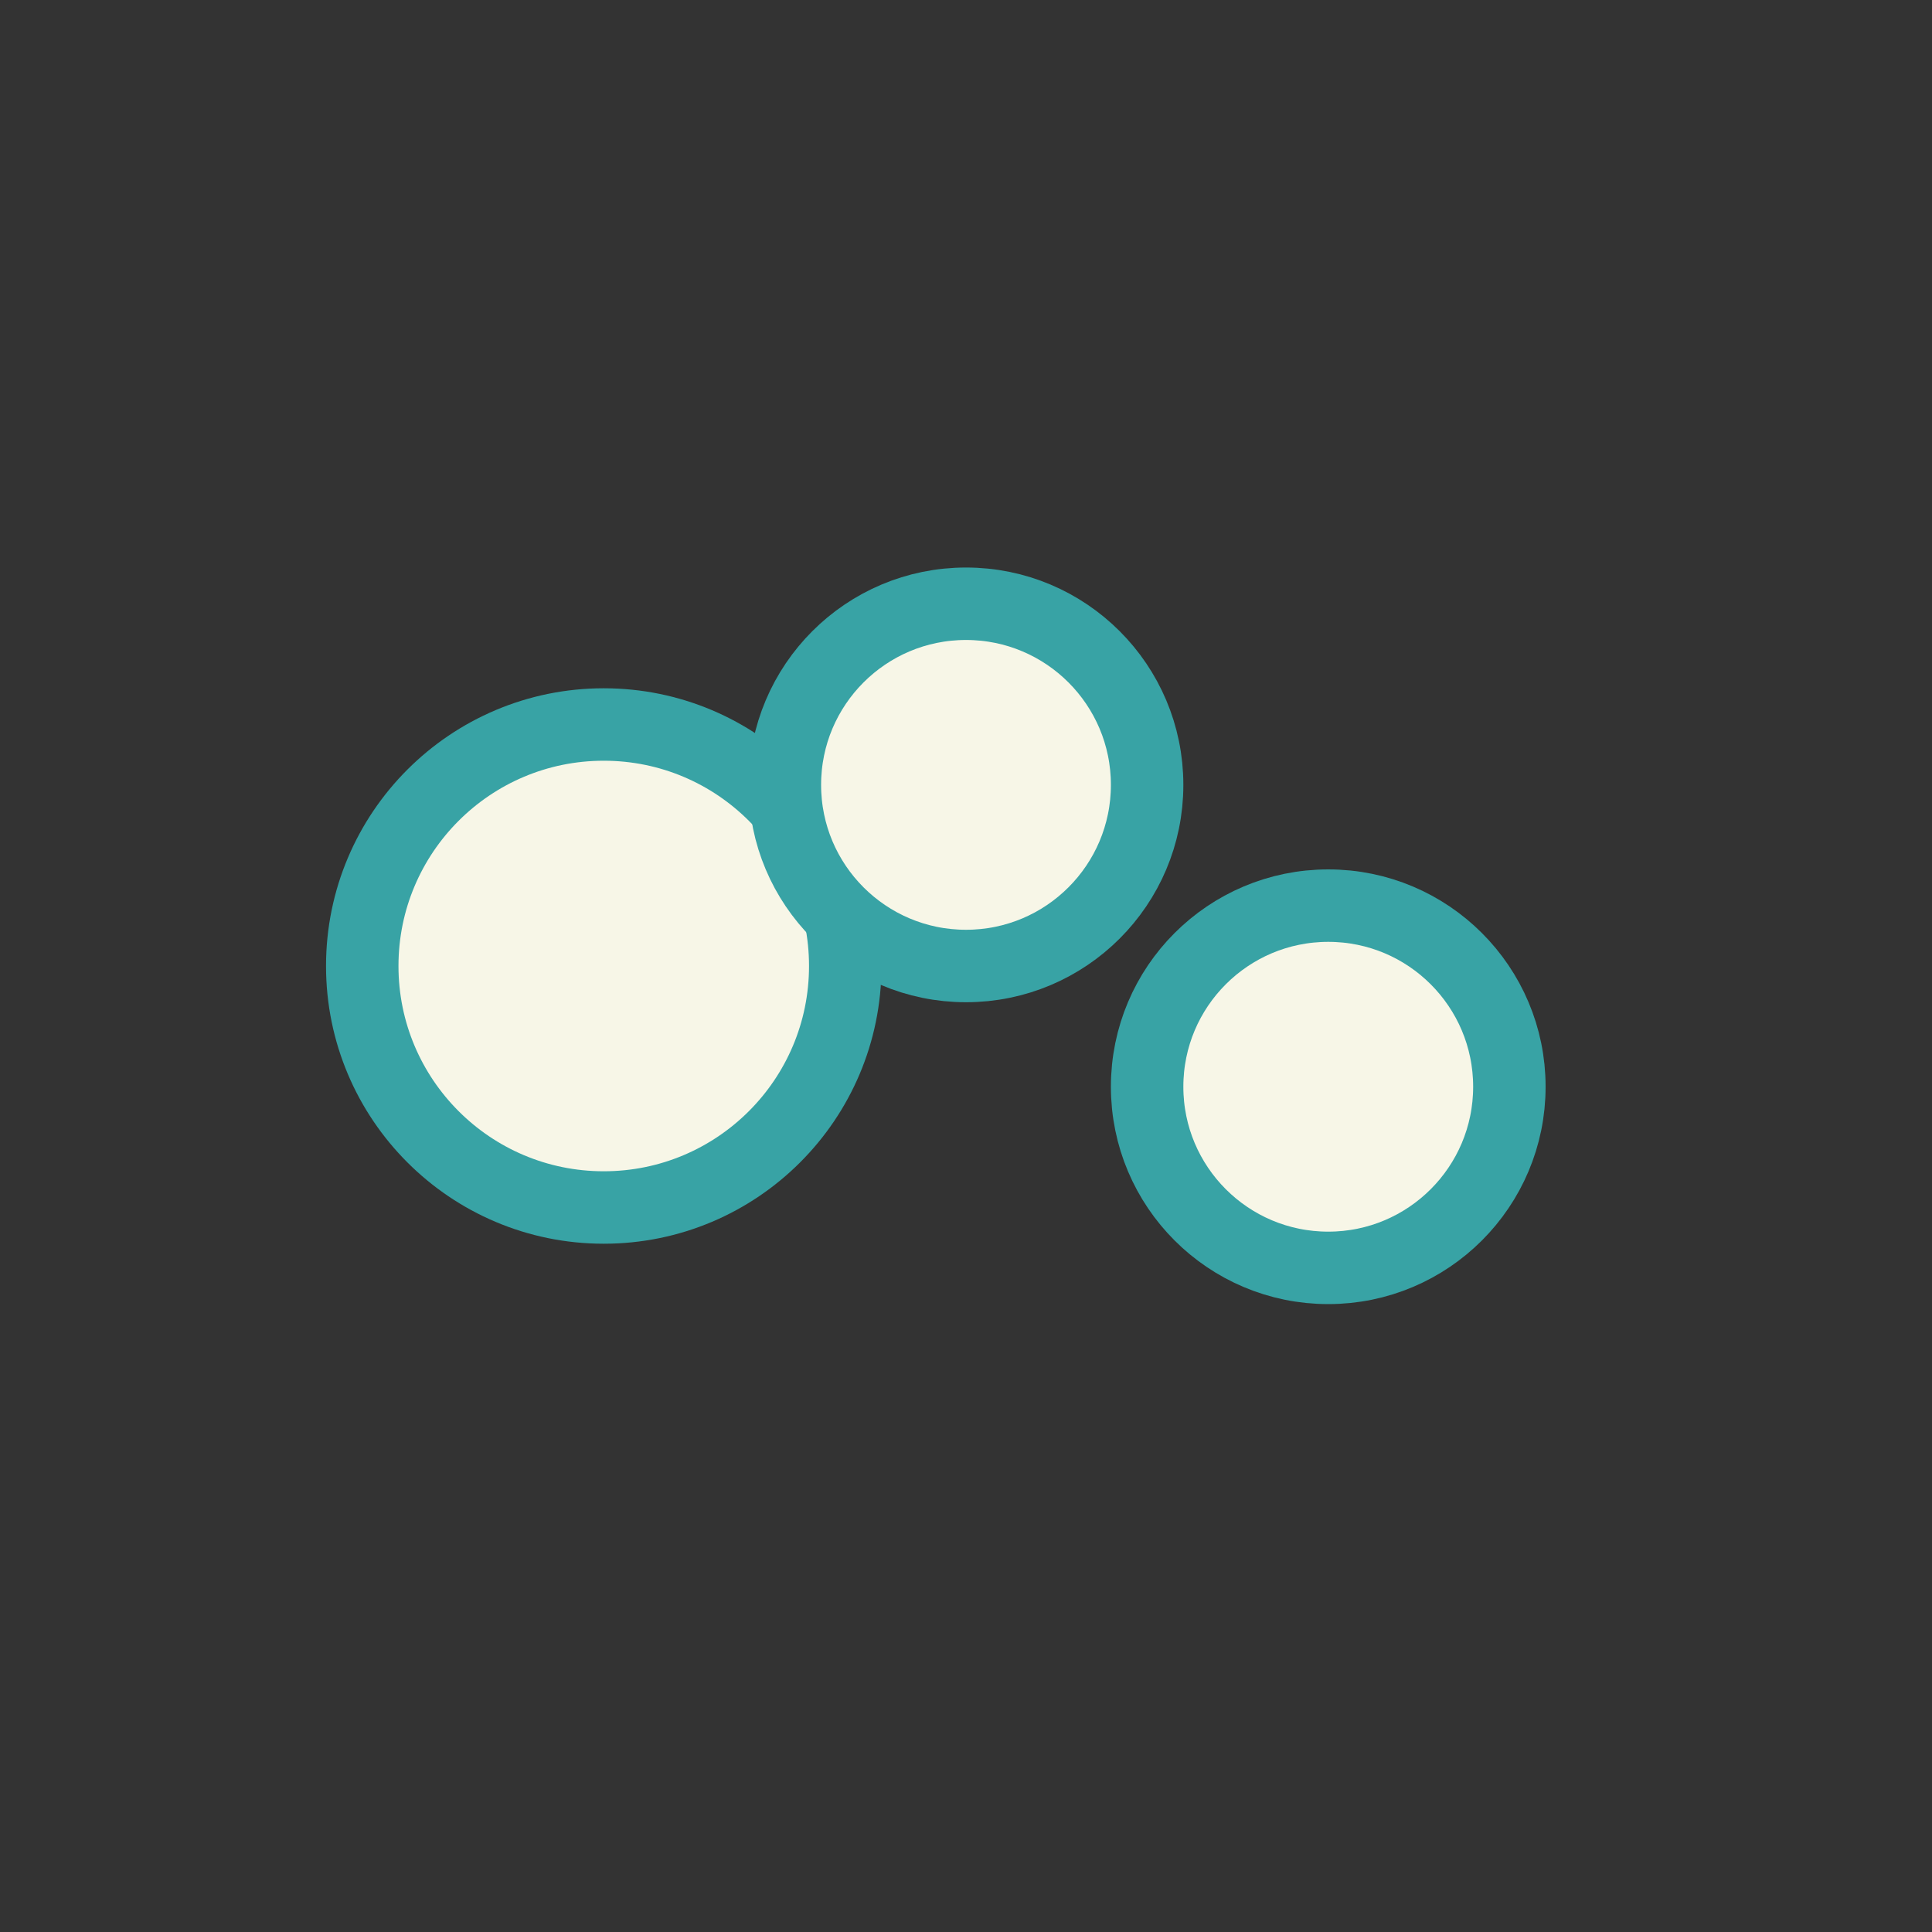
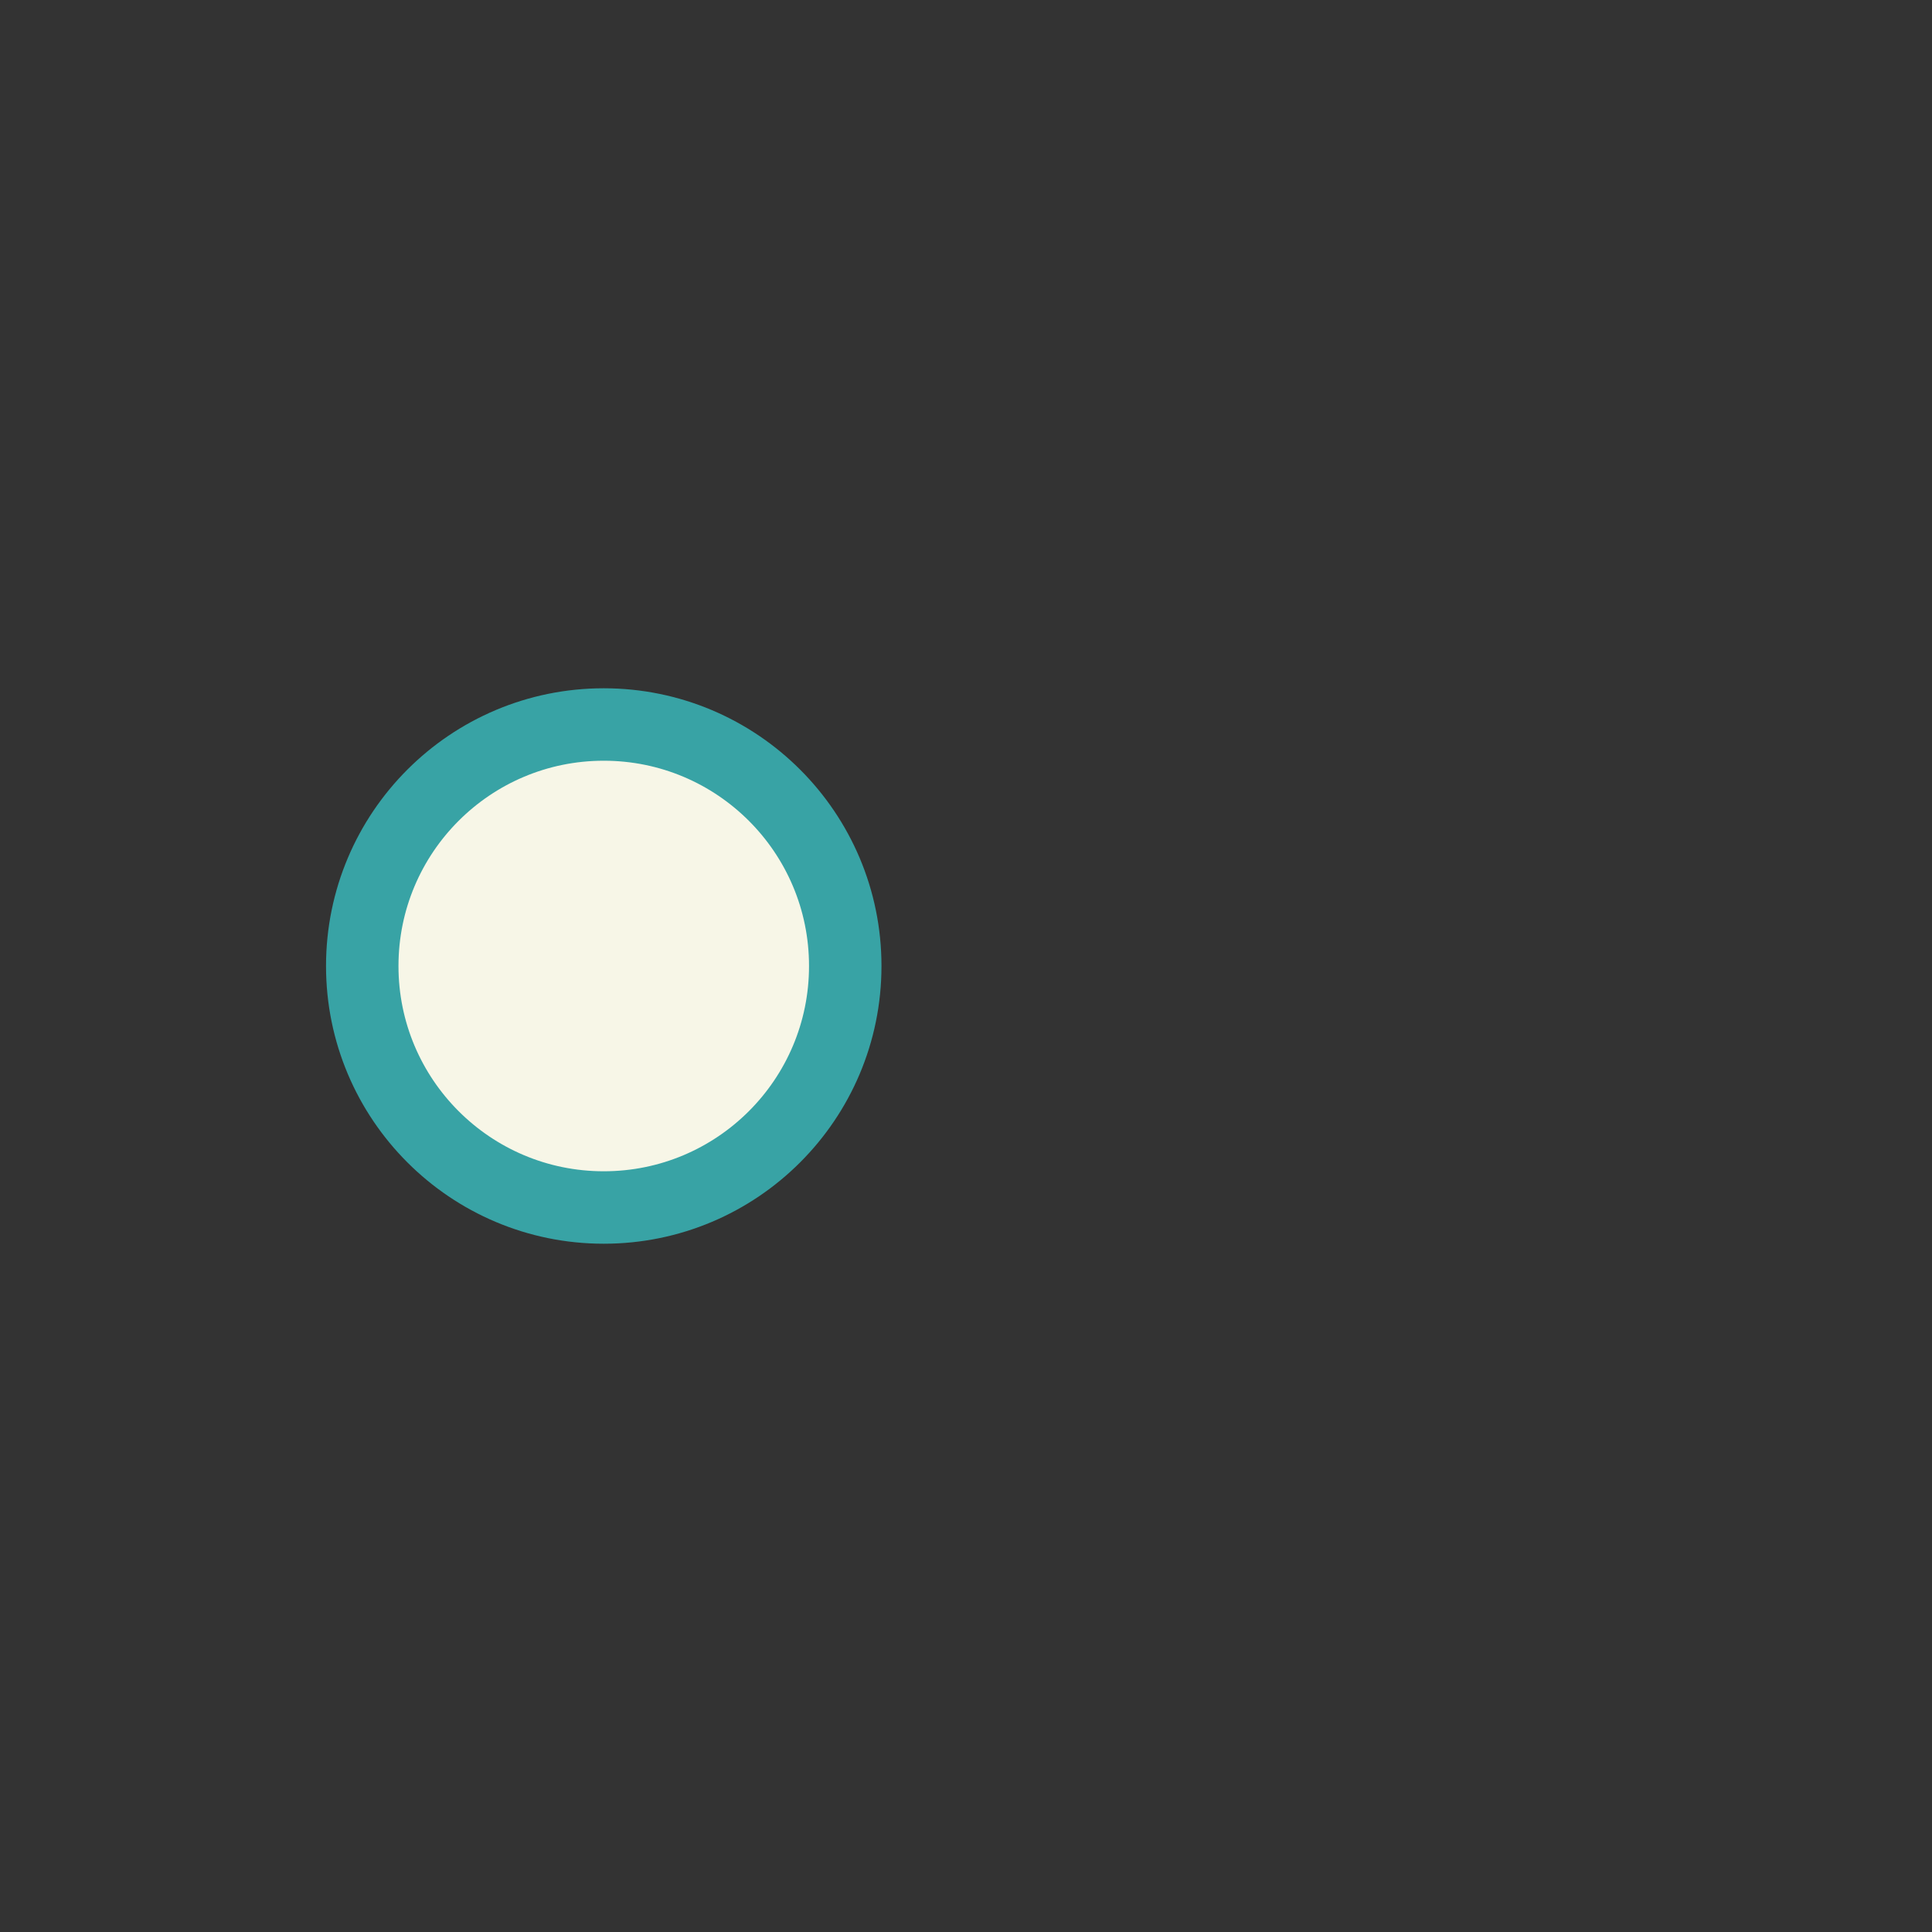
<svg xmlns="http://www.w3.org/2000/svg" width="32" height="32" viewBox="0 0 32 32">
  <rect x="0" y="0" width="32" height="32" fill="#333333" stroke="none" />
  <circle cx="10" cy="16" r="4" fill="#F7F6E7" stroke="#38A3A5" stroke-width="1.2" />
-   <circle cx="22" cy="18" r="3" fill="#F7F6E7" stroke="#38A3A5" stroke-width="1.2" />
-   <circle cx="16" cy="13" r="3" fill="#F7F6E7" stroke="#38A3A5" stroke-width="1.2" />
</svg>